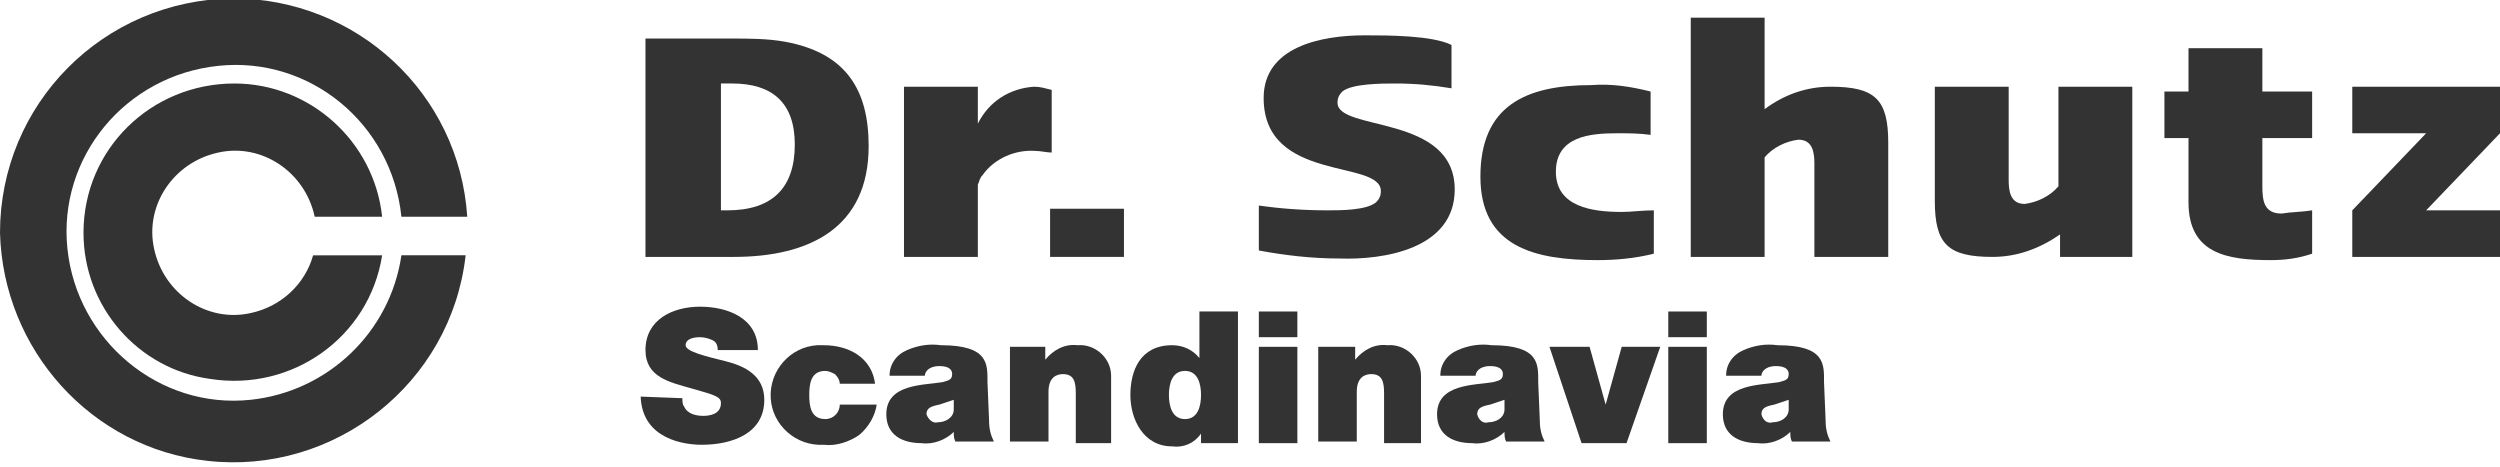
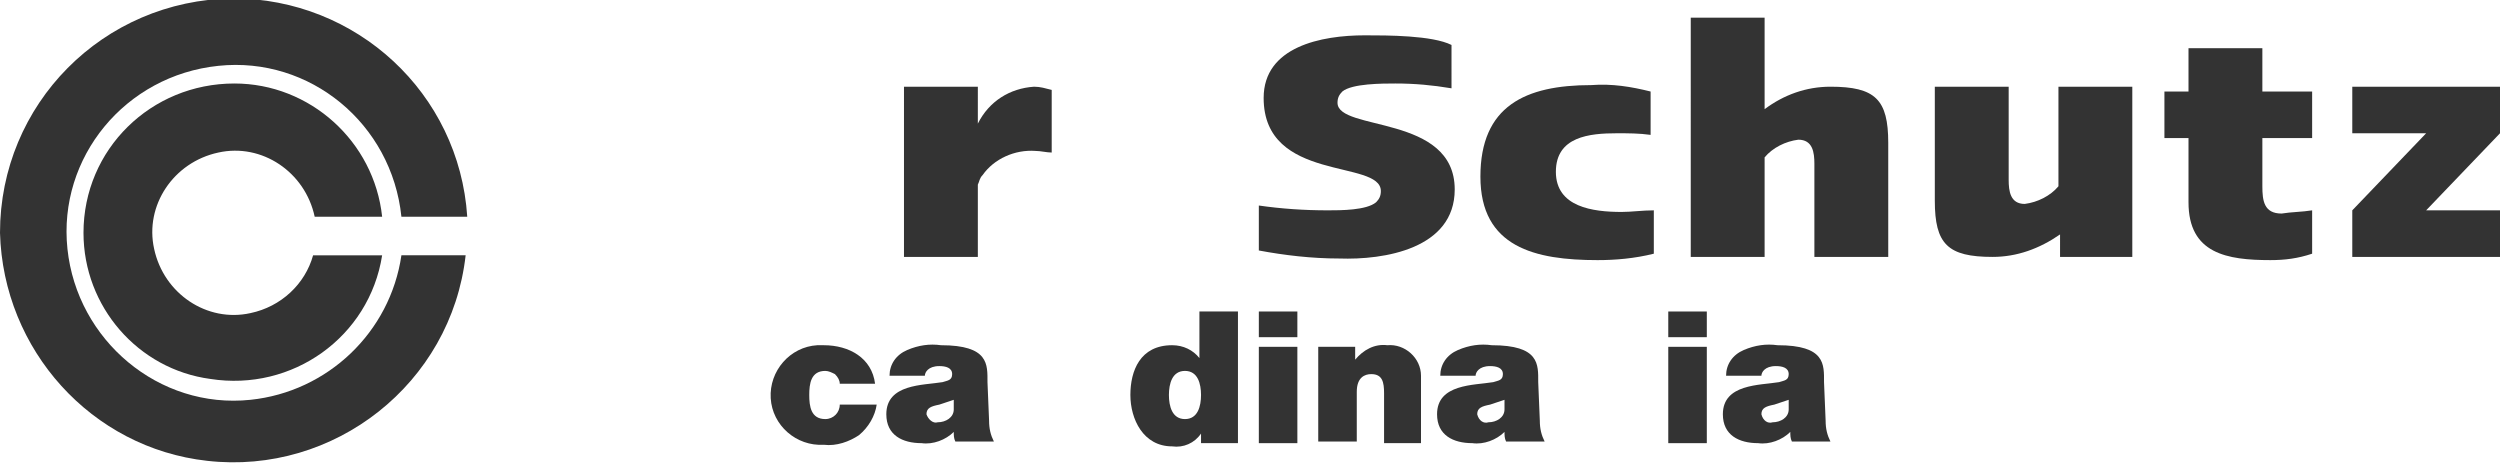
<svg xmlns="http://www.w3.org/2000/svg" version="1.1" id="Layer_1" x="0px" y="0px" viewBox="0 0 155.7 29.1" style="enable-background:new 0 0 155.7 29.1;" xml:space="preserve">
  <style type="text/css">
	.st0{fill:#333333;}
</style>
  <title>LOGODrschutzScandinaviaPOS</title>
-   <path class="st0" d="M49.5,9c0,2.7-1.4,4.1-4.2,4.1h-0.4V5.2h0.7C48.1,5.2,49.5,6.4,49.5,9 M54.1,9.1c0-3.5-1.4-5.8-5.2-6.5  c-1.1-0.2-2.3-0.2-3.4-0.2h-5.3V16h5.5C50.4,16,54.1,14.2,54.1,9.1" />
  <path class="st0" d="M65.5,9.5V5.6c-0.4-0.1-0.7-0.2-1.1-0.2c-1.5,0.1-2.8,0.9-3.5,2.3V5.4h-4.6V16h4.6v-4.5  c0.1-0.2,0.1-0.4,0.3-0.6c0.7-1,2-1.6,3.3-1.5C64.8,9.4,65.2,9.5,65.5,9.5" />
-   <rect x="65.4" y="13" class="st0" width="4.6" height="3" />
  <path class="st0" d="M90.6,11.8c0-4.7-7.3-3.6-7.3-5.4c0-0.3,0.1-0.5,0.3-0.7c0.6-0.5,2.5-0.5,3.3-0.5c1.2,0,2.3,0.1,3.5,0.3V2.8  c-1.2-0.6-4-0.6-5.4-0.6c-2.7,0-6.3,0.7-6.3,3.9c0,5.3,7.3,3.8,7.3,5.8c0,0.3-0.1,0.5-0.3,0.7c-0.6,0.5-2.2,0.5-3,0.5  c-1.5,0-2.9-0.1-4.3-0.3v2.8c1.6,0.3,3.3,0.5,5,0.5C86.2,16.2,90.6,15.5,90.6,11.8" />
  <path class="st0" d="M103,15.8v-2.7c-0.7,0-1.4,0.1-2,0.1c-1.8,0-4.1-0.3-4.1-2.5s2.1-2.4,3.8-2.4c0.7,0,1.4,0,2.1,0.1V5.7  c-1.2-0.3-2.4-0.5-3.7-0.4c-4.1,0-6.9,1.3-6.9,5.7s3.4,5.2,7.3,5.2C100.6,16.2,101.8,16.1,103,15.8" />
  <path class="st0" d="M117.6,16V8.9c0-2.7-0.8-3.5-3.6-3.5c-1.5,0-2.9,0.5-4.1,1.4V1.1h-4.6V16h4.6V9.8c0.5-0.6,1.3-1,2.1-1.1  c0.9,0,1,0.8,1,1.5V16L117.6,16z" />
  <path class="st0" d="M132.8,16V5.4h-4.6v6.2c-0.5,0.6-1.3,1-2.1,1.1c-0.9,0-1-0.8-1-1.5V5.4h-4.6v7.1c0,2.7,0.8,3.5,3.6,3.5  c1.5,0,2.9-0.5,4.2-1.4V16L132.8,16z" />
  <path class="st0" d="M144,15.8v-2.7c-0.6,0.1-1.3,0.1-1.9,0.2c-1.1,0-1.2-0.8-1.2-1.7v-3h3.1V5.7h-3.1V3h-4.6v2.7h-1.5v2.9h1.5v4  c0,3.2,2.4,3.6,5.1,3.6C142.3,16.2,143.1,16.1,144,15.8" />
  <polygon class="st0" points="155.7,16 155.7,13.1 151.1,13.1 155.7,8.3 155.7,5.4 146.5,5.4 146.5,8.3 151.1,8.3 146.5,13.1   146.5,16 " />
  <path class="st0" d="M0,14.5C0,6.5,6.4,0,14.5-0.1c7.7,0,14.1,5.9,14.6,13.6H25c-0.6-5.8-5.7-10-11.4-9.4c-5.8,0.6-10,5.7-9.4,11.4  s5.7,10,11.4,9.4c4.8-0.5,8.7-4.2,9.4-9H29c-0.9,8-8.2,13.7-16.1,12.8C5.7,27.9,0.2,21.8,0,14.5" />
  <path class="st0" d="M5.2,14.5c0-5.2,4.2-9.3,9.4-9.3c4.7,0,8.7,3.6,9.2,8.3h-4.2c-0.6-2.8-3.3-4.6-6-4c-2.8,0.6-4.6,3.3-4,6  c0.6,2.8,3.3,4.6,6,4c1.9-0.4,3.4-1.8,3.9-3.6h4.3c-0.8,5.1-5.6,8.5-10.7,7.7C8.6,23,5.2,19.1,5.2,14.5" />
-   <path class="st0" d="M42.5,24.8c0,0.2,0,0.4,0.1,0.5c0.2,0.5,0.8,0.6,1.2,0.6s1.1-0.1,1.1-0.8c0-0.4-0.4-0.5-1.8-0.9  s-2.9-0.7-2.9-2.4c0-1.9,1.7-2.7,3.4-2.7s3.6,0.7,3.6,2.7h-2.5c0-0.3-0.1-0.5-0.3-0.6c-0.2-0.1-0.5-0.2-0.8-0.2  c-0.4,0-0.9,0.1-0.9,0.5s1.3,0.7,2.5,1s2.4,0.9,2.4,2.4c0,2.1-2,2.8-3.9,2.8c-1,0-3.7-0.3-3.8-3L42.5,24.8z" />
  <path class="st0" d="M52.3,23.9c0-0.2-0.1-0.4-0.3-0.6c-0.2-0.1-0.4-0.2-0.6-0.2c-0.9,0-1,0.8-1,1.5s0.1,1.5,1,1.5  c0.5,0,0.9-0.4,0.9-0.9h2.3c-0.1,0.7-0.5,1.4-1.1,1.9c-0.6,0.4-1.4,0.7-2.2,0.6c-1.7,0.1-3.2-1.2-3.3-2.9s1.2-3.2,2.9-3.3  c0.1,0,0.2,0,0.4,0c1.6,0,3,0.8,3.2,2.4L52.3,23.9z" />
  <path class="st0" d="M61.6,26.2c0,0.5,0.1,0.9,0.3,1.3h-2.4c-0.1-0.2-0.1-0.4-0.1-0.6l0,0c-0.5,0.5-1.3,0.8-2,0.7  c-1.2,0-2.2-0.5-2.2-1.8c0-1.9,2.3-1.8,3.5-2c0.3-0.1,0.6-0.1,0.6-0.5s-0.4-0.5-0.8-0.5c-0.7,0-0.9,0.4-0.9,0.6h-2.2  c0-0.7,0.4-1.3,1.1-1.6c0.7-0.3,1.4-0.4,2.1-0.3c3,0,2.9,1.2,2.9,2.3L61.6,26.2z M59.4,24.9c-0.3,0.1-0.6,0.2-0.9,0.3  c-0.5,0.1-0.8,0.2-0.8,0.6c0.1,0.3,0.4,0.6,0.7,0.5c0.5,0,1-0.3,1-0.8c0,0,0-0.1,0-0.1L59.4,24.9z" />
-   <path class="st0" d="M62.9,21.6h2.2v0.8l0,0c0.5-0.6,1.2-1,2-0.9c1.1-0.1,2.1,0.8,2.1,1.9c0,0,0,0.1,0,0.1v4.1H67v-3.1  c0-0.7-0.1-1.2-0.8-1.2c-0.4,0-0.9,0.2-0.9,1.1v3.1h-2.4V21.6z" />
  <path class="st0" d="M77.1,27.6h-2.3v-0.6l0,0c-0.4,0.6-1.1,0.9-1.8,0.8c-1.8,0-2.6-1.7-2.6-3.2s0.6-3.1,2.6-3.1  c0.7,0,1.3,0.3,1.7,0.8l0,0v-2.9h2.4V27.6z M73.8,23.1c-0.8,0-1,0.8-1,1.5s0.2,1.5,1,1.5s1-0.8,1-1.5S74.6,23.1,73.8,23.1L73.8,23.1  z" />
  <path class="st0" d="M80.8,21h-2.4v-1.6h2.4L80.8,21z M78.4,21.6h2.4v6h-2.4L78.4,21.6z" />
  <path class="st0" d="M82.1,21.6h2.3v0.8l0,0c0.5-0.6,1.2-1,2-0.9c1.1-0.1,2.1,0.8,2.1,1.9c0,0,0,0.1,0,0.1v4.1h-2.3v-3.1  c0-0.7-0.1-1.2-0.8-1.2c-0.4,0-0.9,0.2-0.9,1.1v3.1h-2.4V21.6z" />
  <path class="st0" d="M95.9,26.2c0,0.5,0.1,0.9,0.3,1.3h-2.4c-0.1-0.2-0.1-0.4-0.1-0.6l0,0c-0.5,0.5-1.3,0.8-2,0.7  c-1.2,0-2.2-0.5-2.2-1.8c0-1.9,2.3-1.8,3.5-2c0.3-0.1,0.6-0.1,0.6-0.5s-0.4-0.5-0.8-0.5c-0.7,0-0.9,0.4-0.9,0.6h-2.2  c0-0.7,0.4-1.3,1.1-1.6c0.7-0.3,1.4-0.4,2.1-0.3c3,0,2.9,1.2,2.9,2.3L95.9,26.2z M93.7,24.9c-0.3,0.1-0.6,0.2-0.9,0.3  c-0.5,0.1-0.8,0.2-0.8,0.6c0.1,0.4,0.4,0.6,0.7,0.5c0.5,0,1-0.3,1-0.8c0,0,0-0.1,0-0.1L93.7,24.9z" />
-   <path class="st0" d="M101.3,27.6h-2.8l-2-6H99l1,3.6l0,0l1-3.6h2.4L101.3,27.6z" />
  <path class="st0" d="M106.3,21h-2.4v-1.6h2.4V21z M103.9,21.6h2.4v6h-2.4V21.6z" />
  <path class="st0" d="M113.7,26.2c0,0.5,0.1,0.9,0.3,1.3h-2.4c-0.1-0.2-0.1-0.4-0.1-0.6l0,0c-0.5,0.5-1.3,0.8-2,0.7  c-1.2,0-2.2-0.5-2.2-1.8c0-1.9,2.3-1.8,3.5-2c0.3-0.1,0.6-0.1,0.6-0.5s-0.4-0.5-0.8-0.5c-0.7,0-0.9,0.4-0.9,0.6h-2.2  c0-0.7,0.4-1.3,1.1-1.6c0.7-0.3,1.4-0.4,2.1-0.3c3,0,2.9,1.2,2.9,2.3L113.7,26.2z M111.4,24.9c-0.3,0.1-0.6,0.2-0.9,0.3  c-0.5,0.1-0.8,0.2-0.8,0.6c0.1,0.4,0.4,0.6,0.7,0.5c0.5,0,1-0.3,1-0.8c0,0,0-0.1,0-0.1L111.4,24.9z" />
</svg>